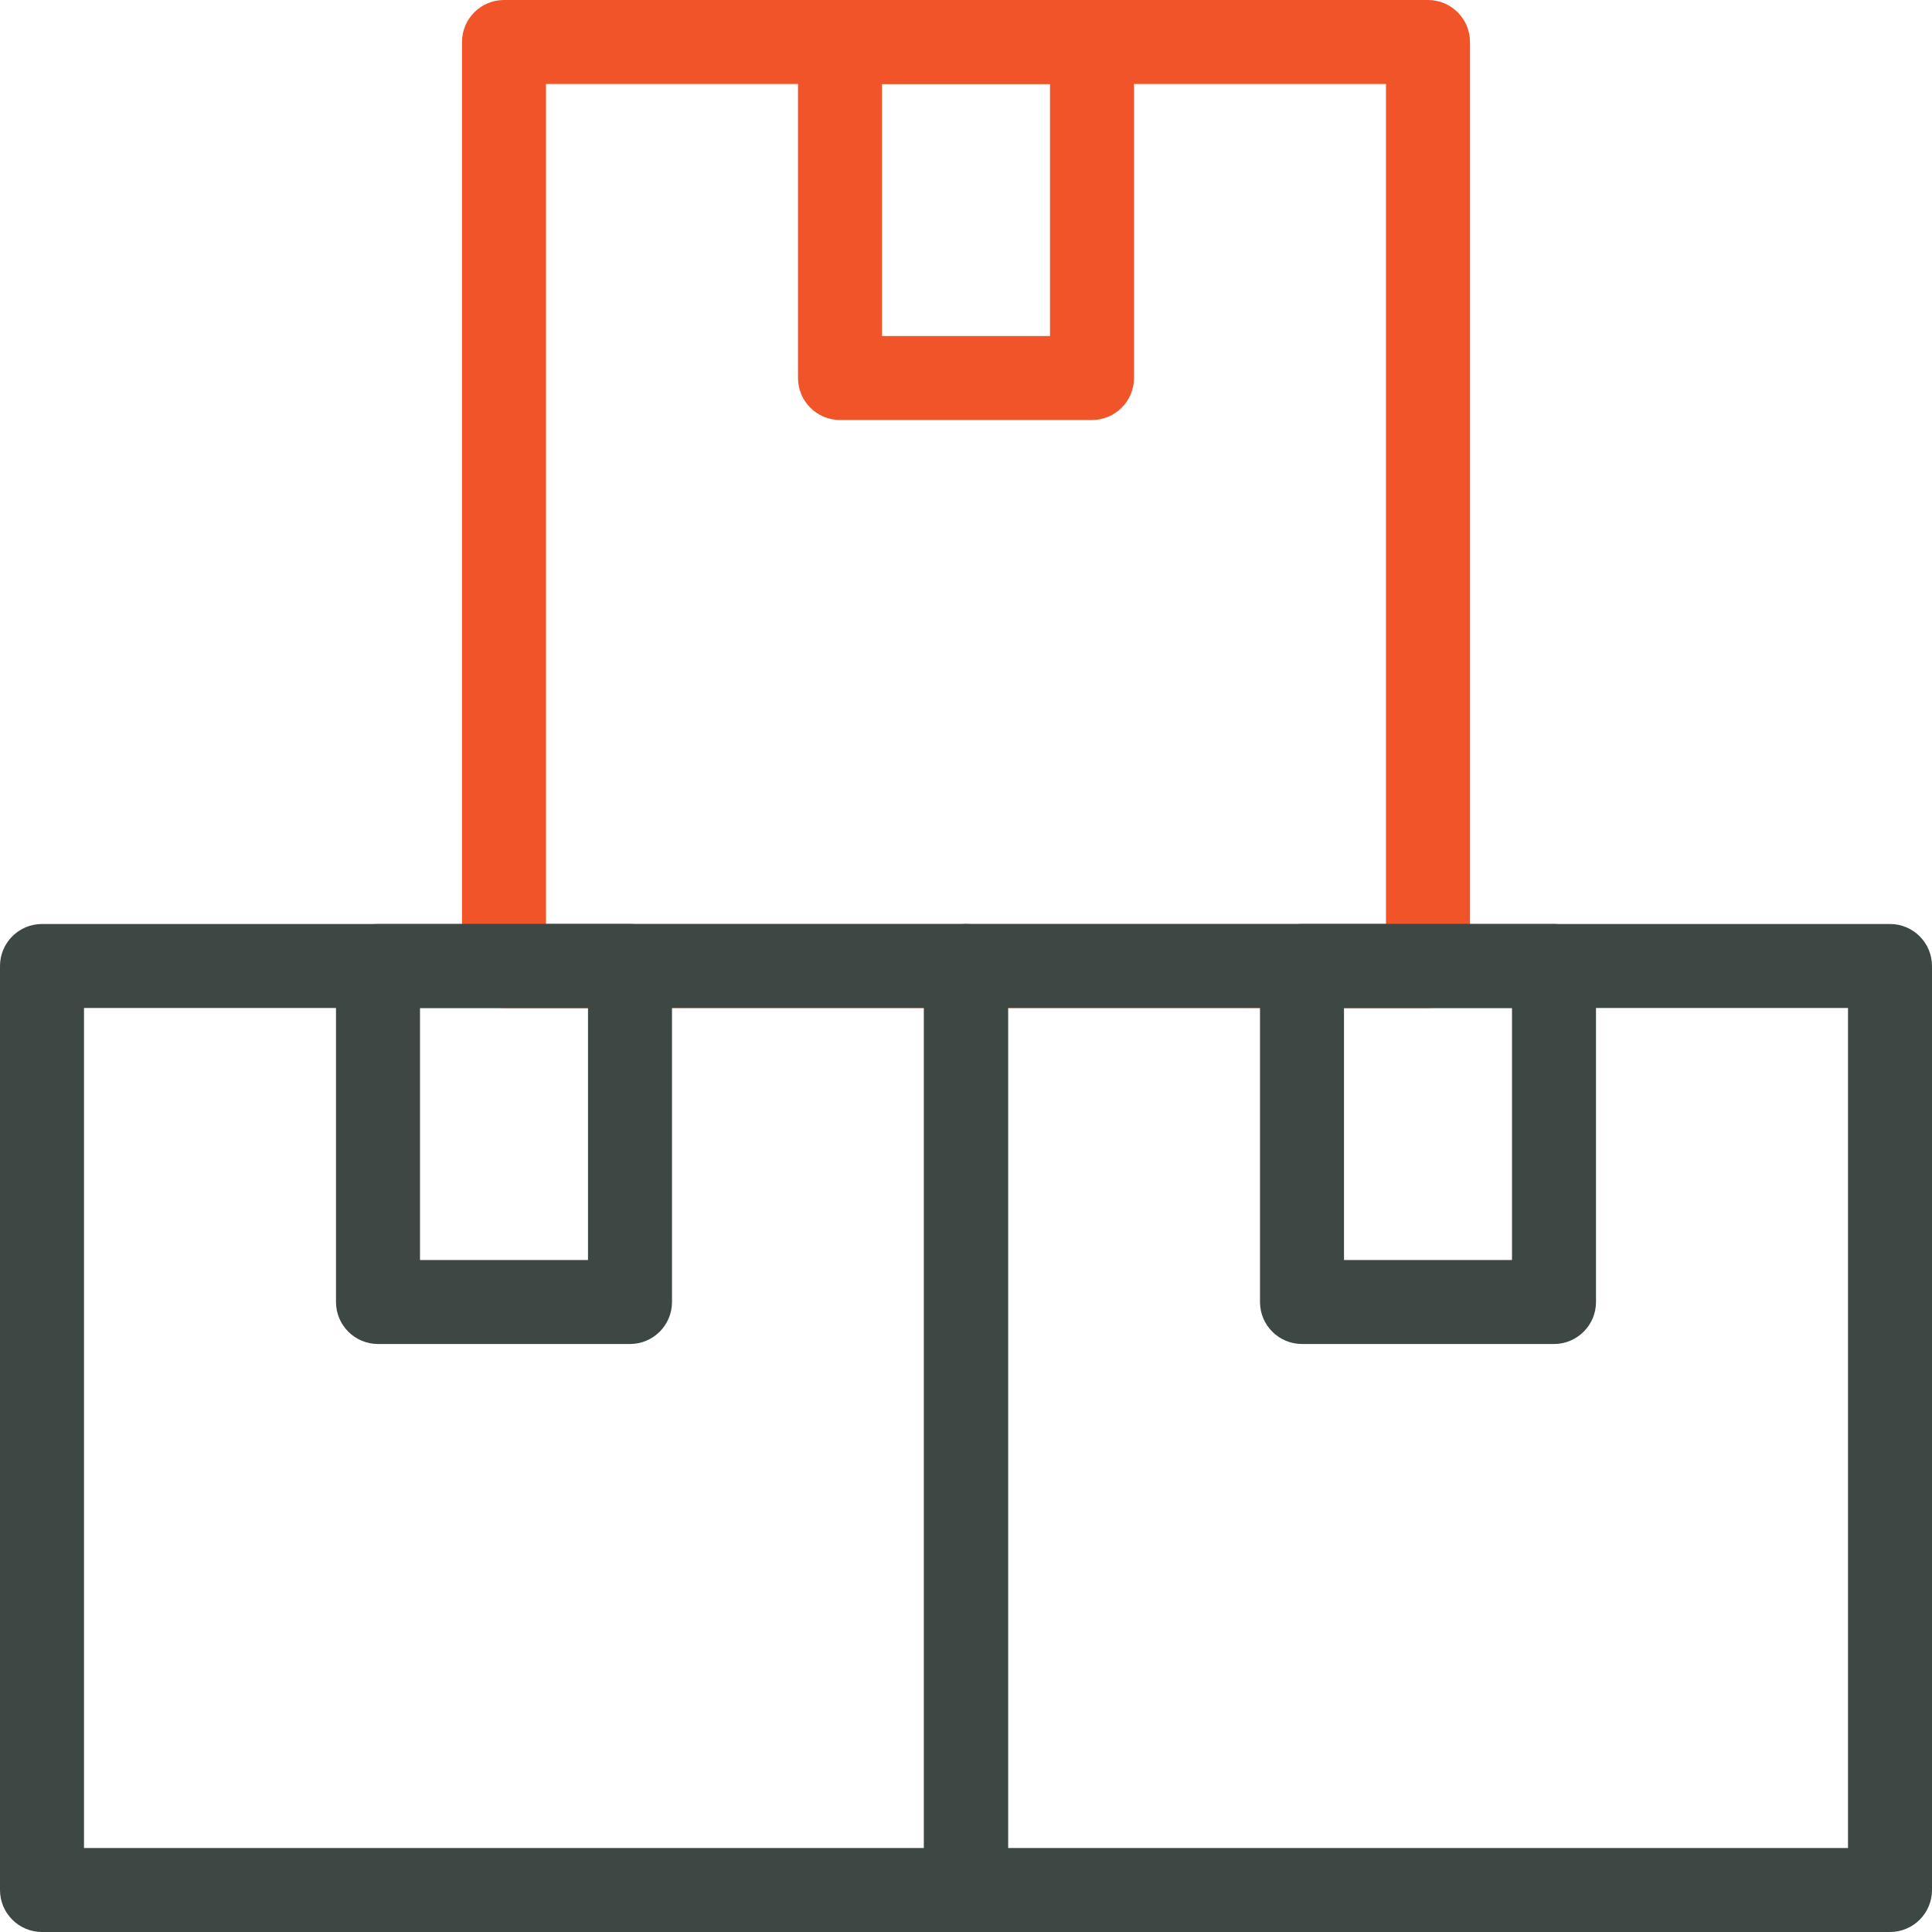
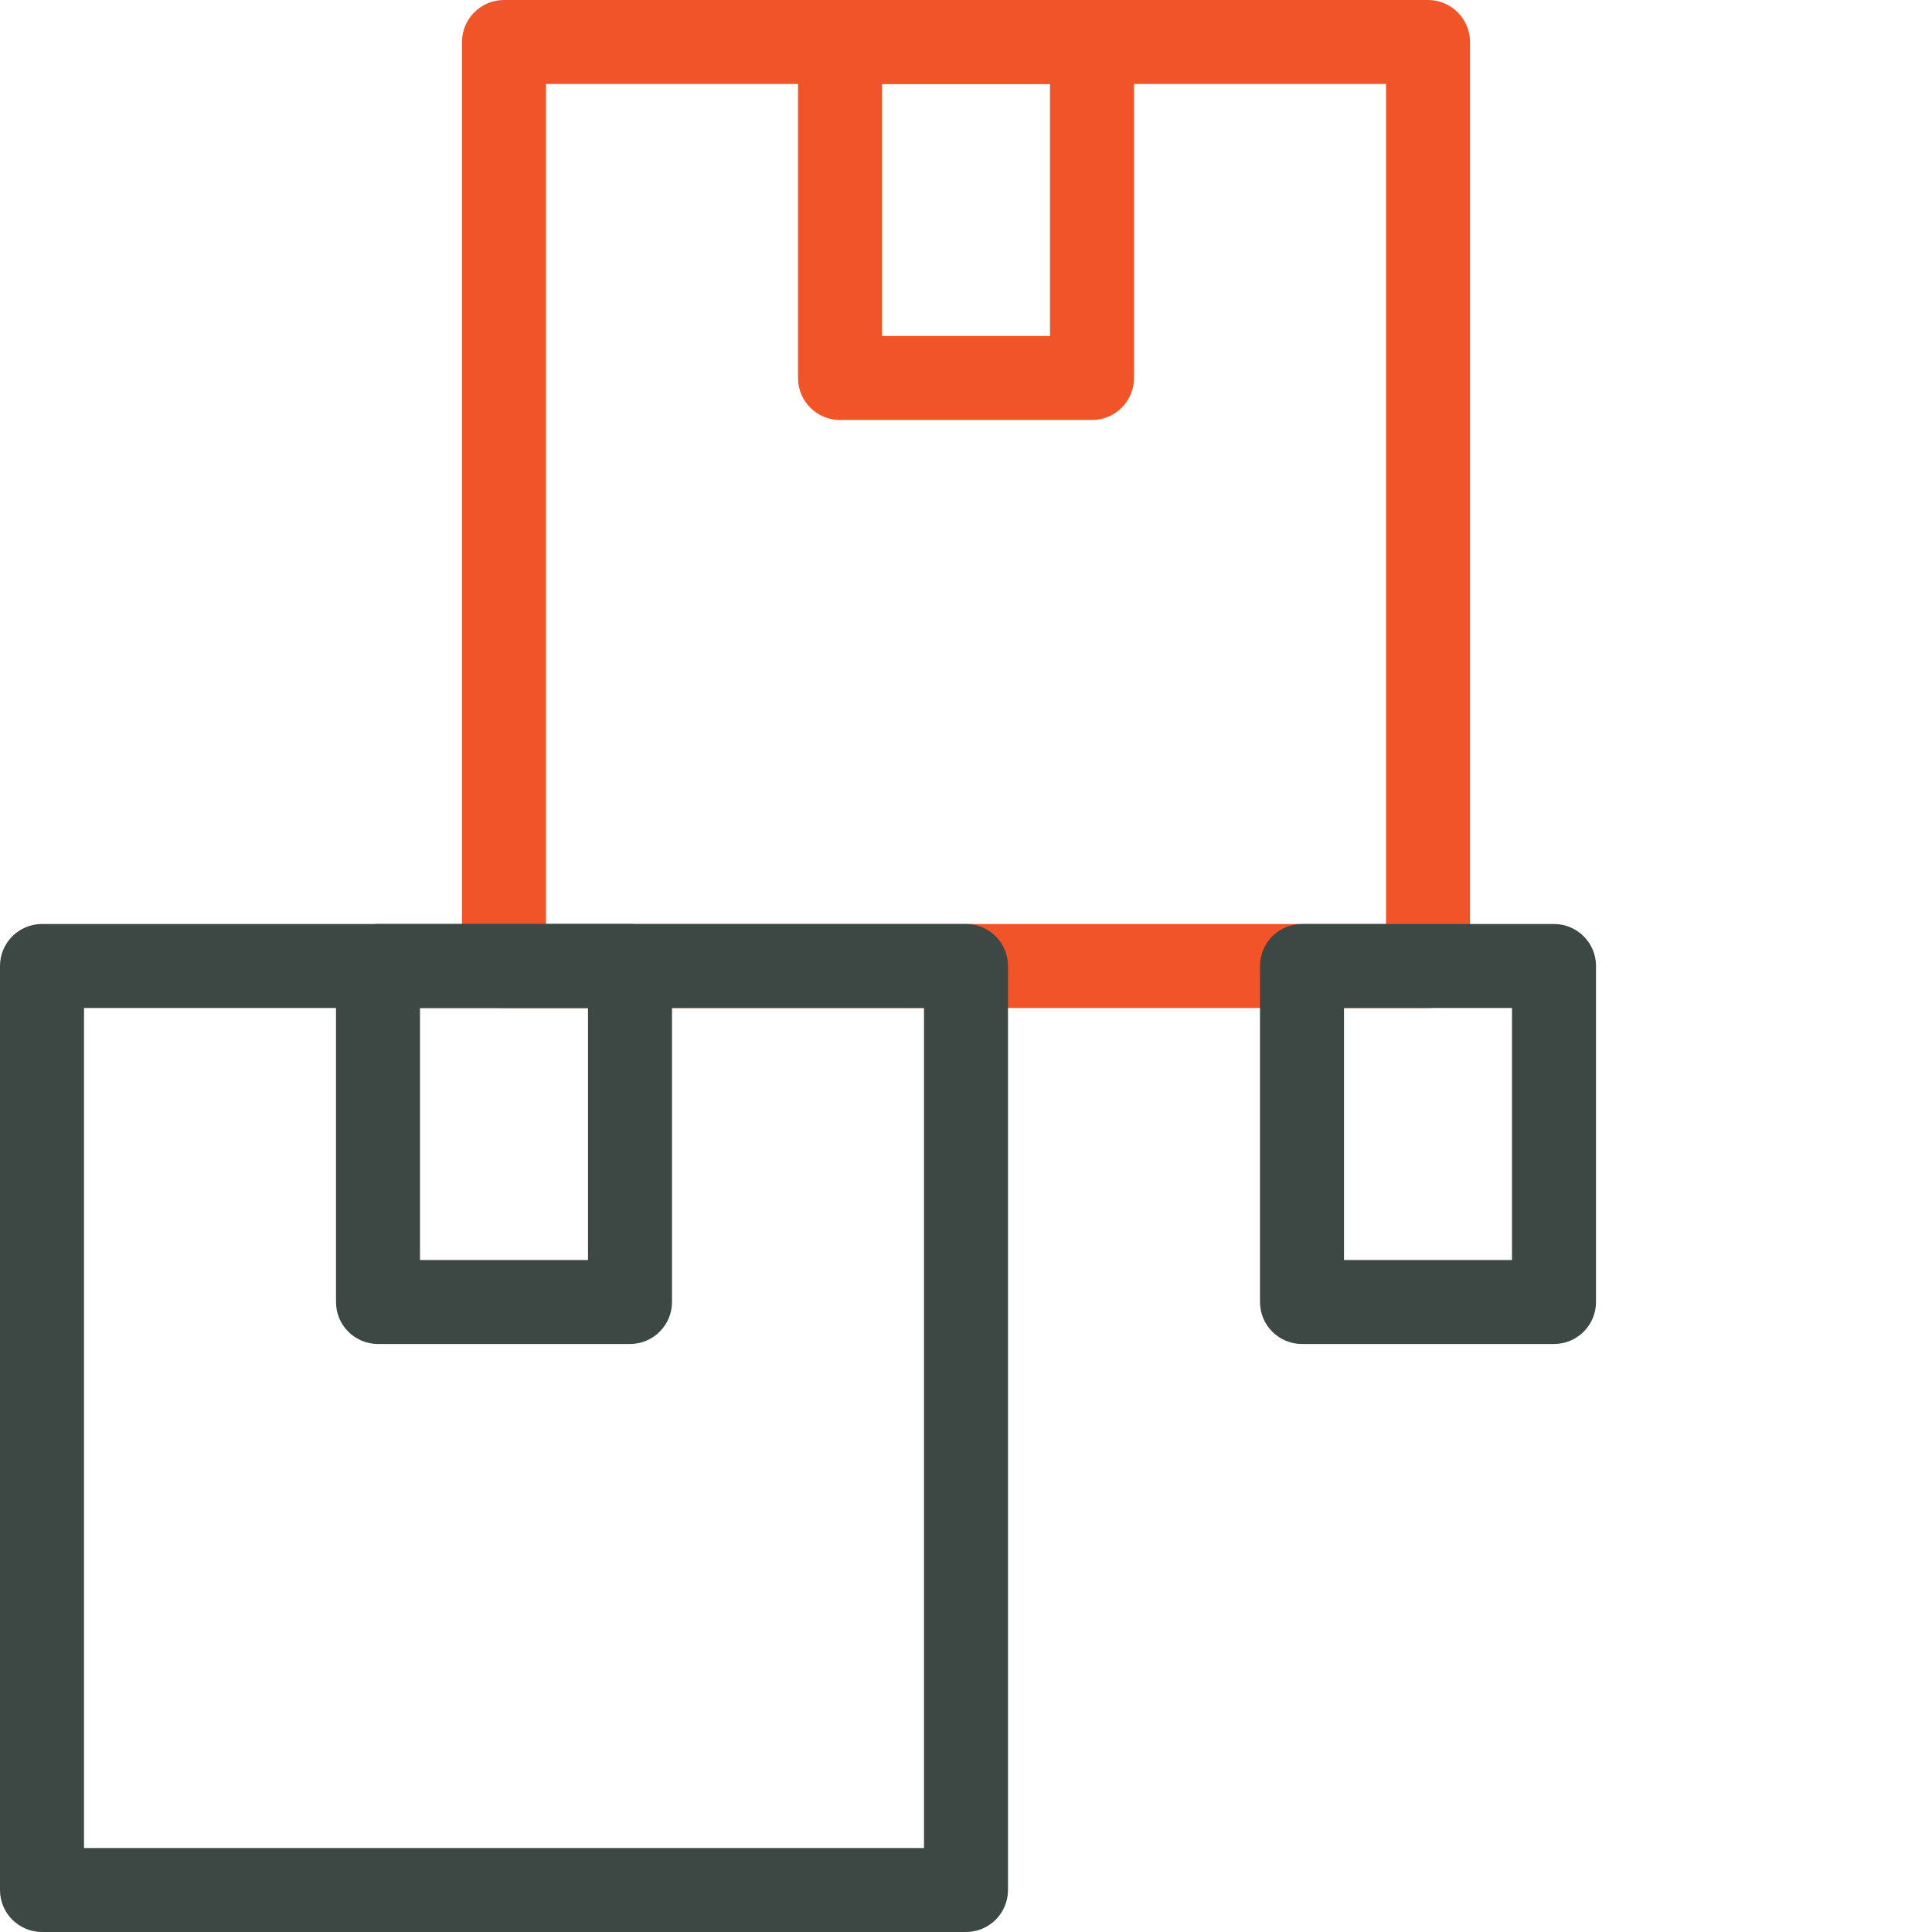
<svg xmlns="http://www.w3.org/2000/svg" width="46px" height="46px" viewBox="0 0 46 46" version="1.1">
  <title>boxes</title>
  <g id="Symbols" stroke="none" stroke-width="1" fill="none" fill-rule="evenodd">
    <g id="boxes" fill-rule="nonzero">
      <path d="M34,24 L12,24 C11.448,24 11,23.552 11,23 L11,1 C11,0.448 11.448,0 12,0 L34,0 C34.552,0 35,0.448 35,1 L35,23 C35,23.552 34.552,24 34,24 Z M13,22 L33,22 L33,2 L13,2 L13,22 Z" id="Shape" fill="#F15428" />
      <path d="M26,10 L20,10 C19.448,10 19,9.552 19,9 L19,1 C19,0.448 19.448,0 20,0 L26,0 C26.552,0 27,0.448 27,1 L27,9 C27,9.552 26.552,10 26,10 Z M21,8 L25,8 L25,2 L21,2 L21,8 Z" id="Shape" fill="#F15428" />
-       <path d="M45,46 L23,46 C22.448,46 22,45.552 22,45 L22,23 C22,22.448 22.448,22 23,22 L45,22 C45.552,22 46,22.448 46,23 L46,45 C46,45.552 45.552,46 45,46 Z M24,44 L44,44 L44,24 L24,24 L24,44 Z" id="Shape" fill="#3D4743" />
      <path d="M37,32 L31,32 C30.448,32 30,31.552 30,31 L30,23 C30,22.448 30.448,22 31,22 L37,22 C37.552,22 38,22.448 38,23 L38,31 C38,31.552 37.552,32 37,32 Z M32,30 L36,30 L36,24 L32,24 L32,30 Z" id="Shape" fill="#3D4743" />
      <path d="M23,46 L1,46 C0.448,46 0,45.552 0,45 L0,23 C0,22.448 0.448,22 1,22 L23,22 C23.552,22 24,22.448 24,23 L24,45 C24,45.552 23.552,46 23,46 Z M2,44 L22,44 L22,24 L2,24 L2,44 Z" id="Shape" fill="#3D4743" />
      <path d="M15,32 L9,32 C8.448,32 8,31.552 8,31 L8,23 C8,22.448 8.448,22 9,22 L15,22 C15.552,22 16,22.448 16,23 L16,31 C16,31.552 15.552,32 15,32 Z M10,30 L14,30 L14,24 L10,24 L10,30 Z" id="Shape" fill="#3D4743" />
    </g>
  </g>
</svg>